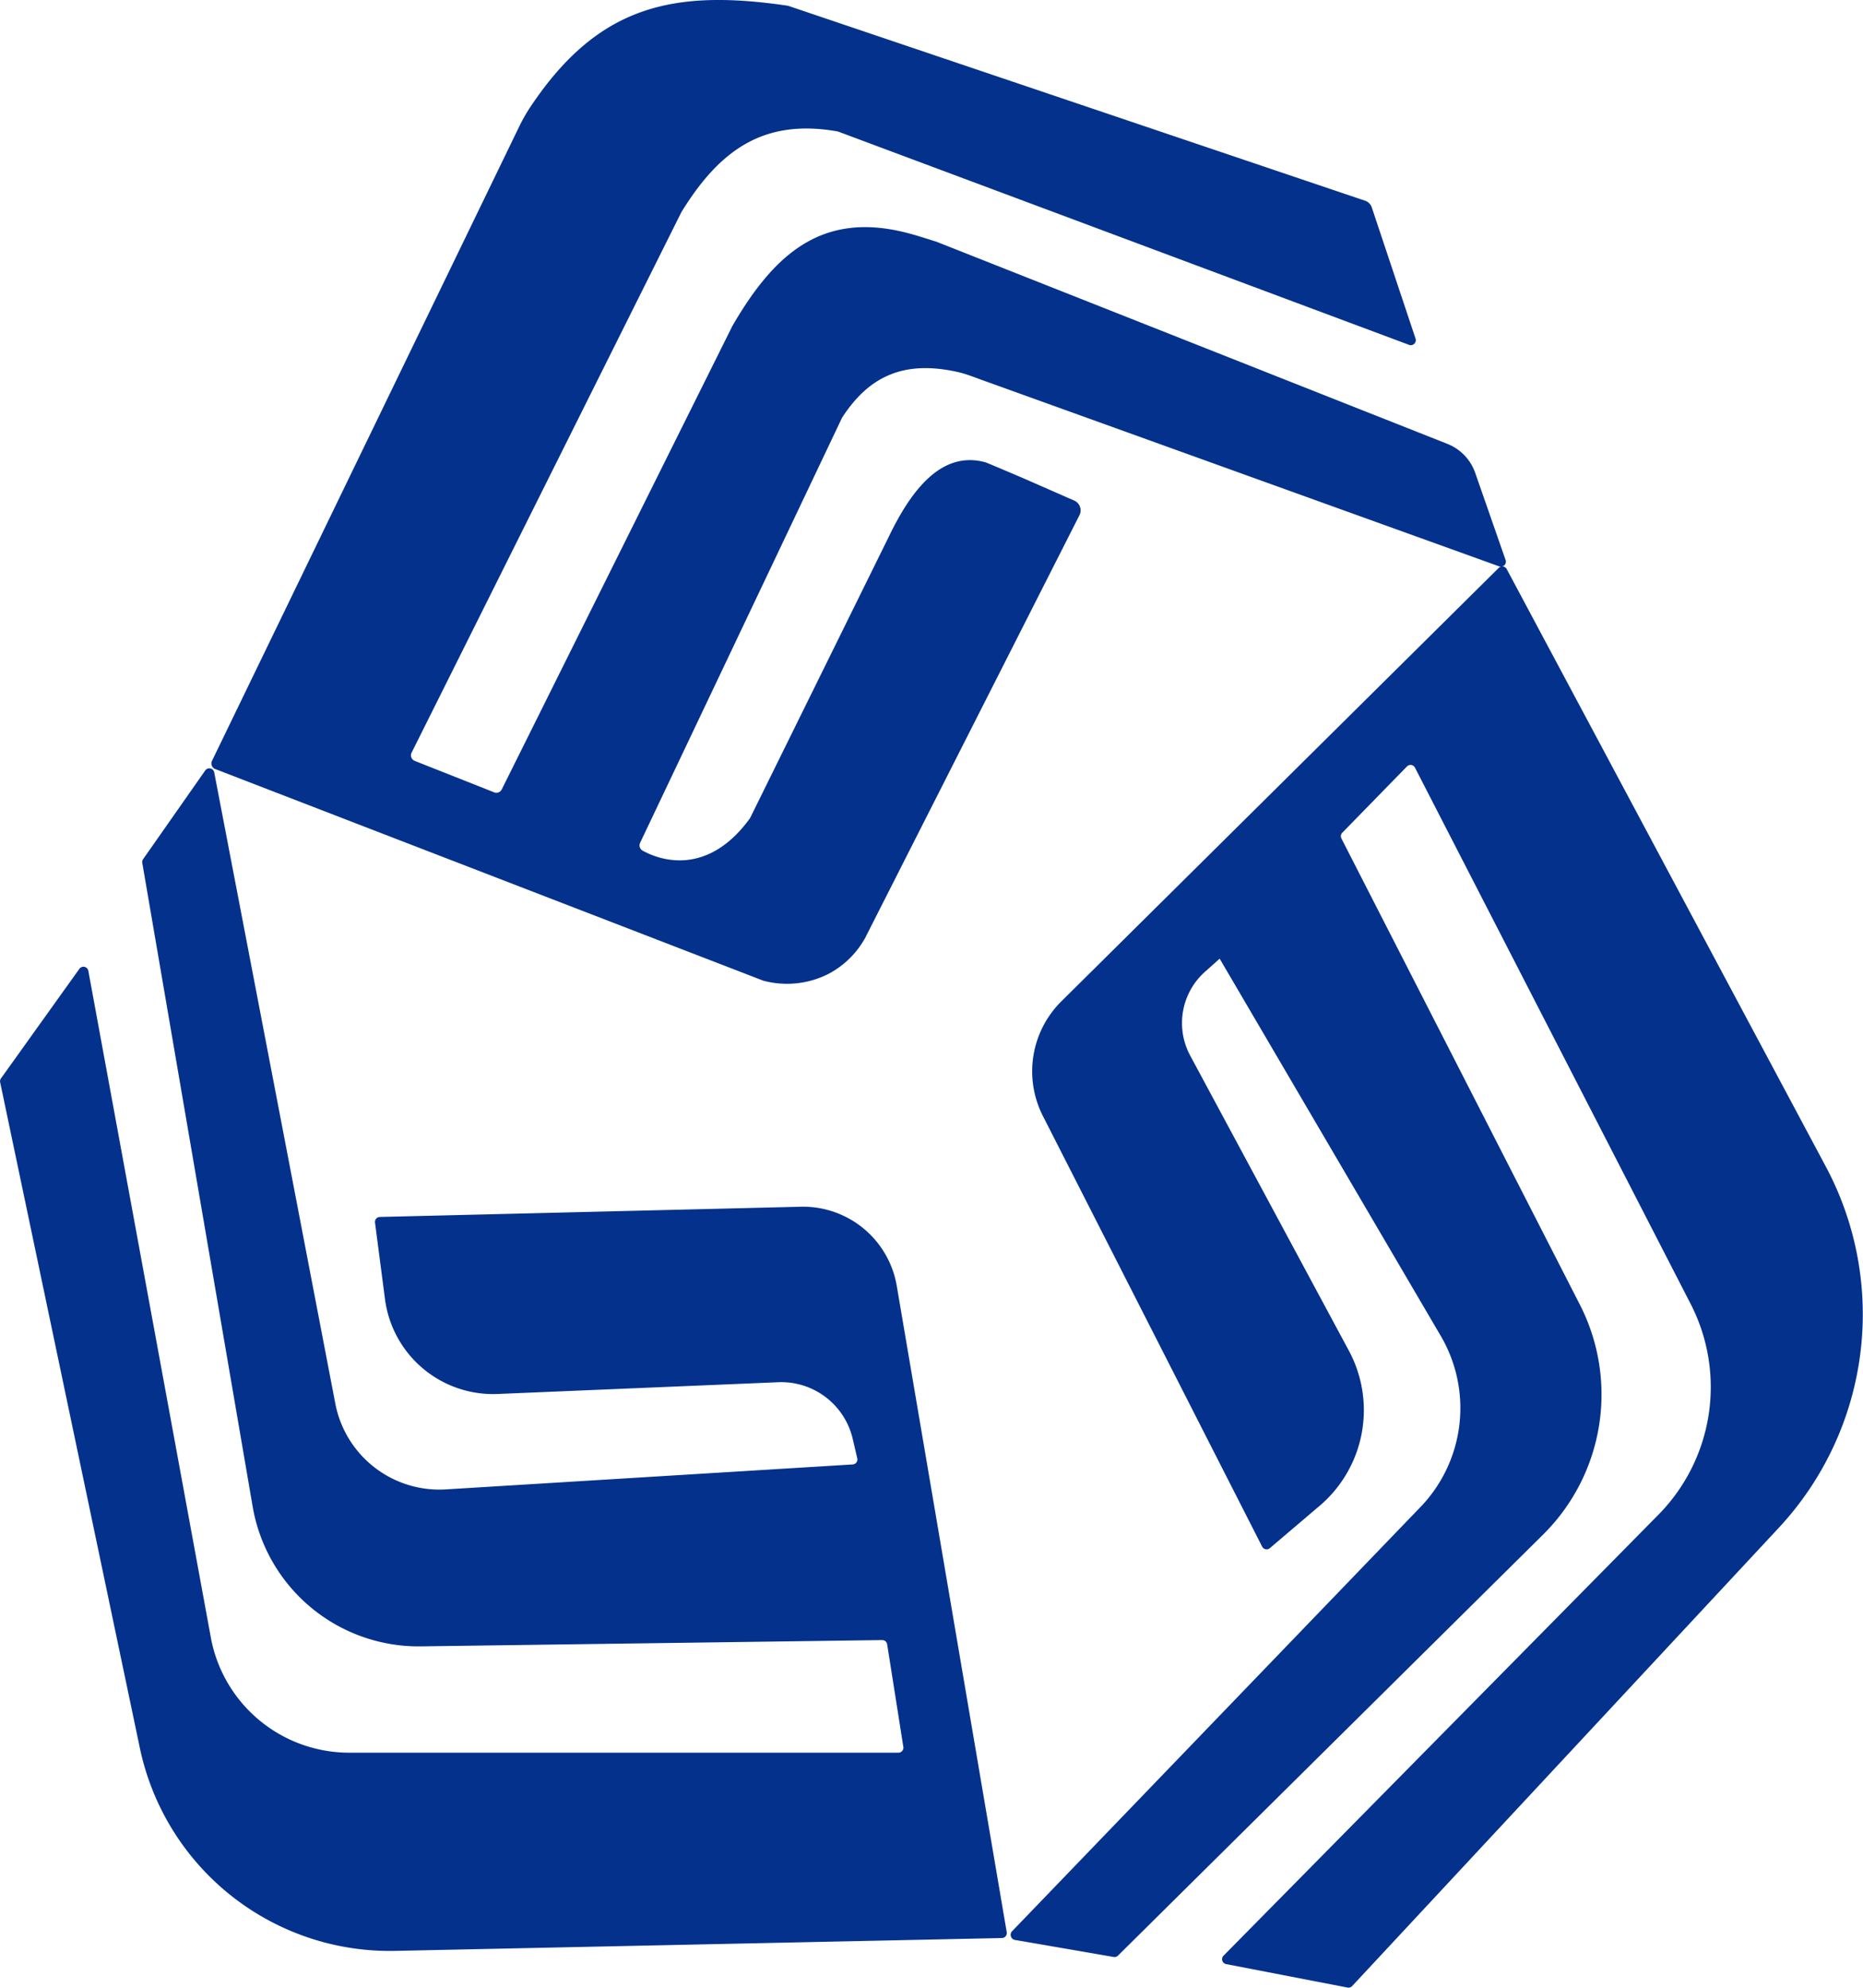
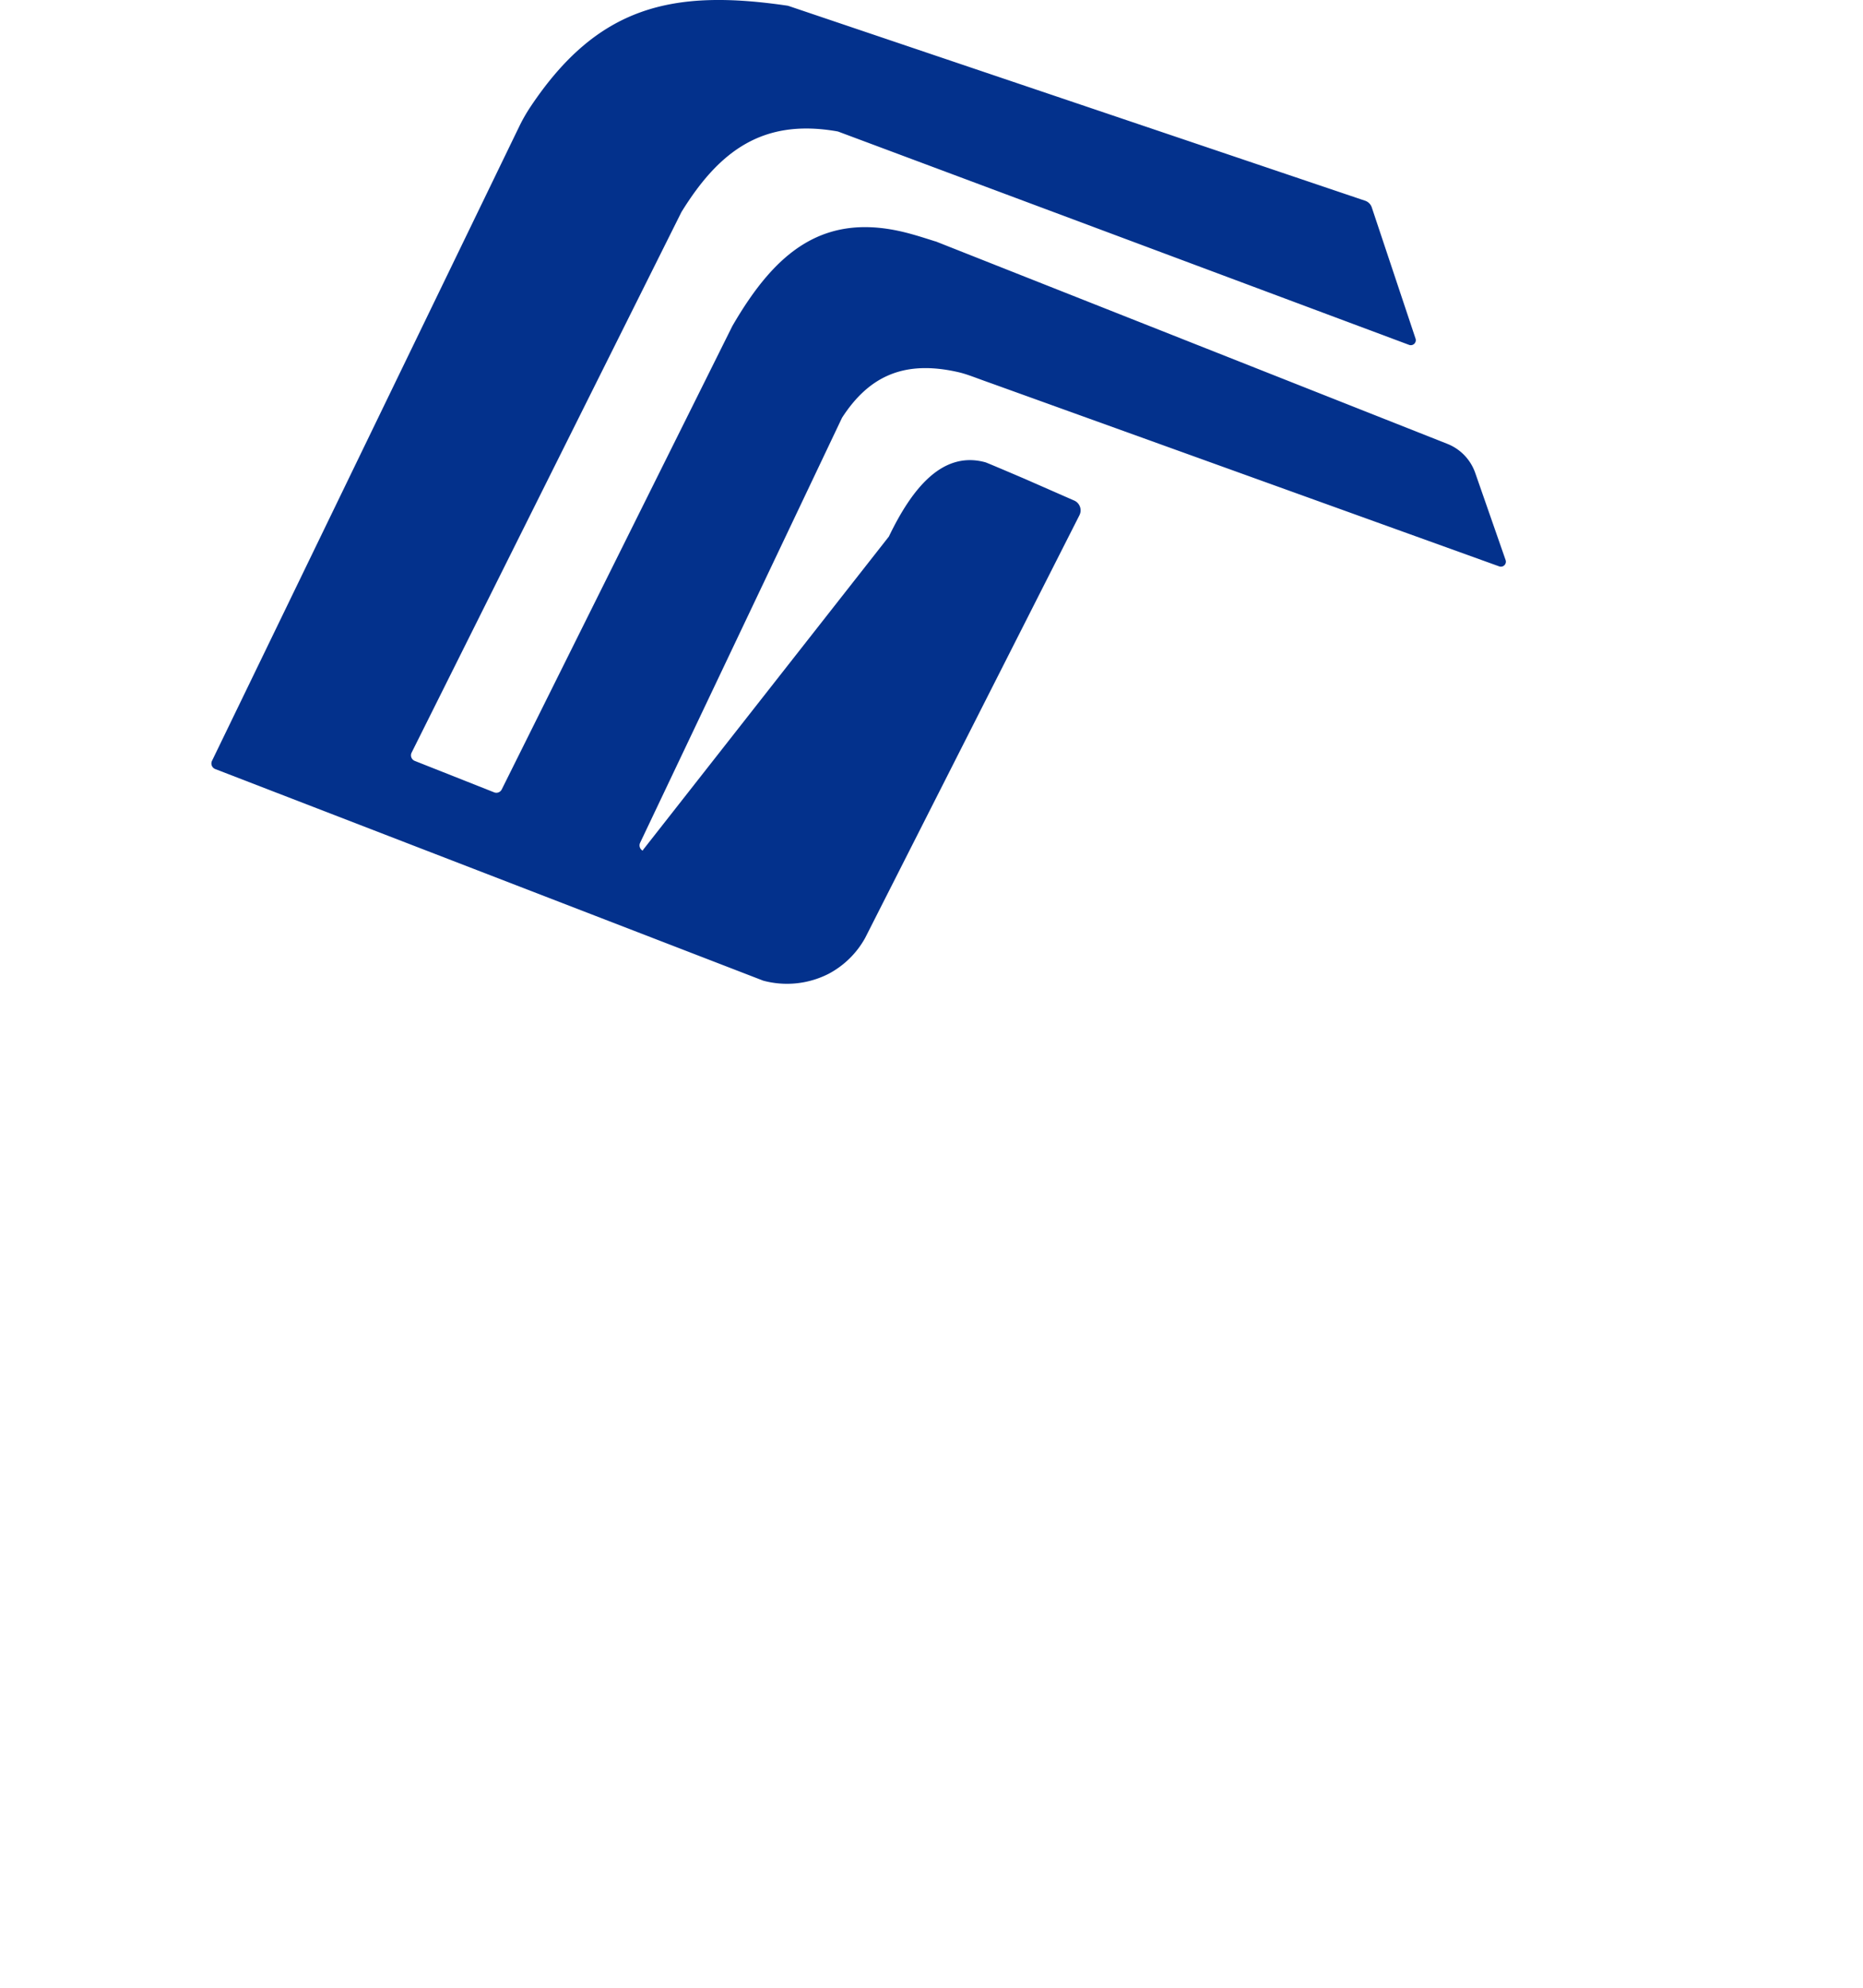
<svg xmlns="http://www.w3.org/2000/svg" id="Capa_3" data-name="Capa 3" viewBox="0 0 746.77 796.52">
  <defs>
    <style>.cls-1{fill:#03318c;}</style>
  </defs>
-   <path class="cls-1" d="M109.28,318.88,232.37,64.8a66.52,66.52,0,0,1,4.51-7.92c27-40.5,56.89-47.4,103.1-40.61a3,3,0,0,1,.43.11L571.5,94.43a4.24,4.24,0,0,1,2.67,2.68l17.55,52.6a2,2,0,0,1-2.58,2.49L360.38,66.76a3.74,3.74,0,0,0-.45-.12c-29.85-5.25-47.33,7.82-62.44,32.26l-.11.2L189.29,315.6a2.41,2.41,0,0,0,1.27,3.31l31.85,12.61a2.4,2.4,0,0,0,3-1.16L317.83,144.7l.08-.15c17.1-29.44,36.65-46.48,71.46-36.83,2.73.75,4.75,1.38,9.85,3l.11,0,205.08,81.12a19.38,19.38,0,0,1,11.23,11.68l12.18,34.93a2,2,0,0,1-2.54,2.52L421.72,167.63c-6.68-2.34-9.61-3.66-13.36-4.52-21.27-4.84-35.51,1.29-46.46,18.17a3.07,3.07,0,0,0-.17.31L280.89,351.72a2.42,2.42,0,0,0,1,3.15c9.81,5.38,27.53,8.3,42.93-12.84a2.14,2.14,0,0,0,.23-.38L380.6,229c9.14-19,21.32-34.53,38.71-29.75.42.12,6.09,2.5,16,6.74l19.58,8.59a4.3,4.3,0,0,1,2.1,5.87L371.09,389.85A36,36,0,0,1,356.5,404.2,36.78,36.78,0,0,1,330.34,407l-.24-.08L110.57,322.17A2.4,2.4,0,0,1,109.28,318.88Z" transform="translate(-24.3 -13.99)" />
-   <path class="cls-1" d="M625.06,241.56,449.73,415.27a39.46,39.46,0,0,0-7.39,45.94l87.88,172.56a2,2,0,0,0,3.08.62l20-17A50.32,50.32,0,0,0,564.85,555L501.38,437a27.53,27.53,0,0,1,5.92-33.58l5.89-5.26,88.63,151.18a57.16,57.16,0,0,1-8.14,68.57L430,787.88a2.09,2.09,0,0,0,1.15,3.51l39.54,6.82a2,2,0,0,0,1.75-.55L642.86,628.92a79,79,0,0,0,14.73-92.09L562,350a2,2,0,0,1,.34-2.31l25.93-26.56a2,2,0,0,1,3.21.48L702,536.55A72.84,72.84,0,0,1,689.05,621L514.75,797.69a2,2,0,0,0,1,3.37l48.71,9.41a2,2,0,0,0,1.84-.6l171-183.63a125.57,125.57,0,0,0,18.74-145L628.23,242A2,2,0,0,0,625.06,241.56Z" transform="translate(-24.3 -13.99)" />
-   <path class="cls-1" d="M24.67,446.17l31.44-43.93a2,2,0,0,1,3.6.8L109,671.2h0a56.43,56.43,0,0,0,55.3,45.15h220.1a2,2,0,0,0,2-2.32l-6.49-41.12a2,2,0,0,0-2-1.69L193,673.74a67.48,67.48,0,0,1-67.42-56L81.33,359.77a2,2,0,0,1,.33-1.48l24.9-35.54a2,2,0,0,1,3.61.77l48.54,252.94A42.47,42.47,0,0,0,203,610.84l163.1-10a2,2,0,0,0,1.83-2.45l-1.82-7.79a29.42,29.42,0,0,0-29.88-22.71l-112.46,4.71a43.7,43.7,0,0,1-45.15-38l-4-30.68a2,2,0,0,1,1.93-2.26l168.7-4.09a38.13,38.13,0,0,1,38.51,31.72l44.08,259a2,2,0,0,1-1.93,2.33l-243.19,5.15A102.38,102.38,0,0,1,80.37,714.51l-56-266.77A2,2,0,0,1,24.67,446.17Z" transform="translate(-24.3 -13.99)" />
+   <path class="cls-1" d="M109.28,318.88,232.37,64.8a66.52,66.52,0,0,1,4.51-7.92c27-40.5,56.89-47.4,103.1-40.61a3,3,0,0,1,.43.11L571.5,94.43a4.24,4.24,0,0,1,2.67,2.68l17.55,52.6a2,2,0,0,1-2.58,2.49L360.38,66.76a3.74,3.74,0,0,0-.45-.12c-29.85-5.25-47.33,7.82-62.44,32.26l-.11.2L189.29,315.6a2.41,2.41,0,0,0,1.27,3.31l31.85,12.61a2.4,2.4,0,0,0,3-1.16L317.83,144.7l.08-.15c17.1-29.44,36.65-46.48,71.46-36.83,2.73.75,4.75,1.38,9.85,3l.11,0,205.08,81.12a19.38,19.38,0,0,1,11.23,11.68l12.18,34.93a2,2,0,0,1-2.54,2.52L421.72,167.63c-6.68-2.34-9.61-3.66-13.36-4.52-21.27-4.84-35.51,1.29-46.46,18.17a3.07,3.07,0,0,0-.17.31L280.89,351.72a2.42,2.42,0,0,0,1,3.15a2.14,2.14,0,0,0,.23-.38L380.6,229c9.14-19,21.32-34.53,38.71-29.75.42.12,6.09,2.5,16,6.74l19.58,8.59a4.3,4.3,0,0,1,2.1,5.87L371.09,389.85A36,36,0,0,1,356.5,404.2,36.78,36.78,0,0,1,330.34,407l-.24-.08L110.57,322.17A2.4,2.4,0,0,1,109.28,318.88Z" transform="translate(-24.3 -13.99)" />
</svg>